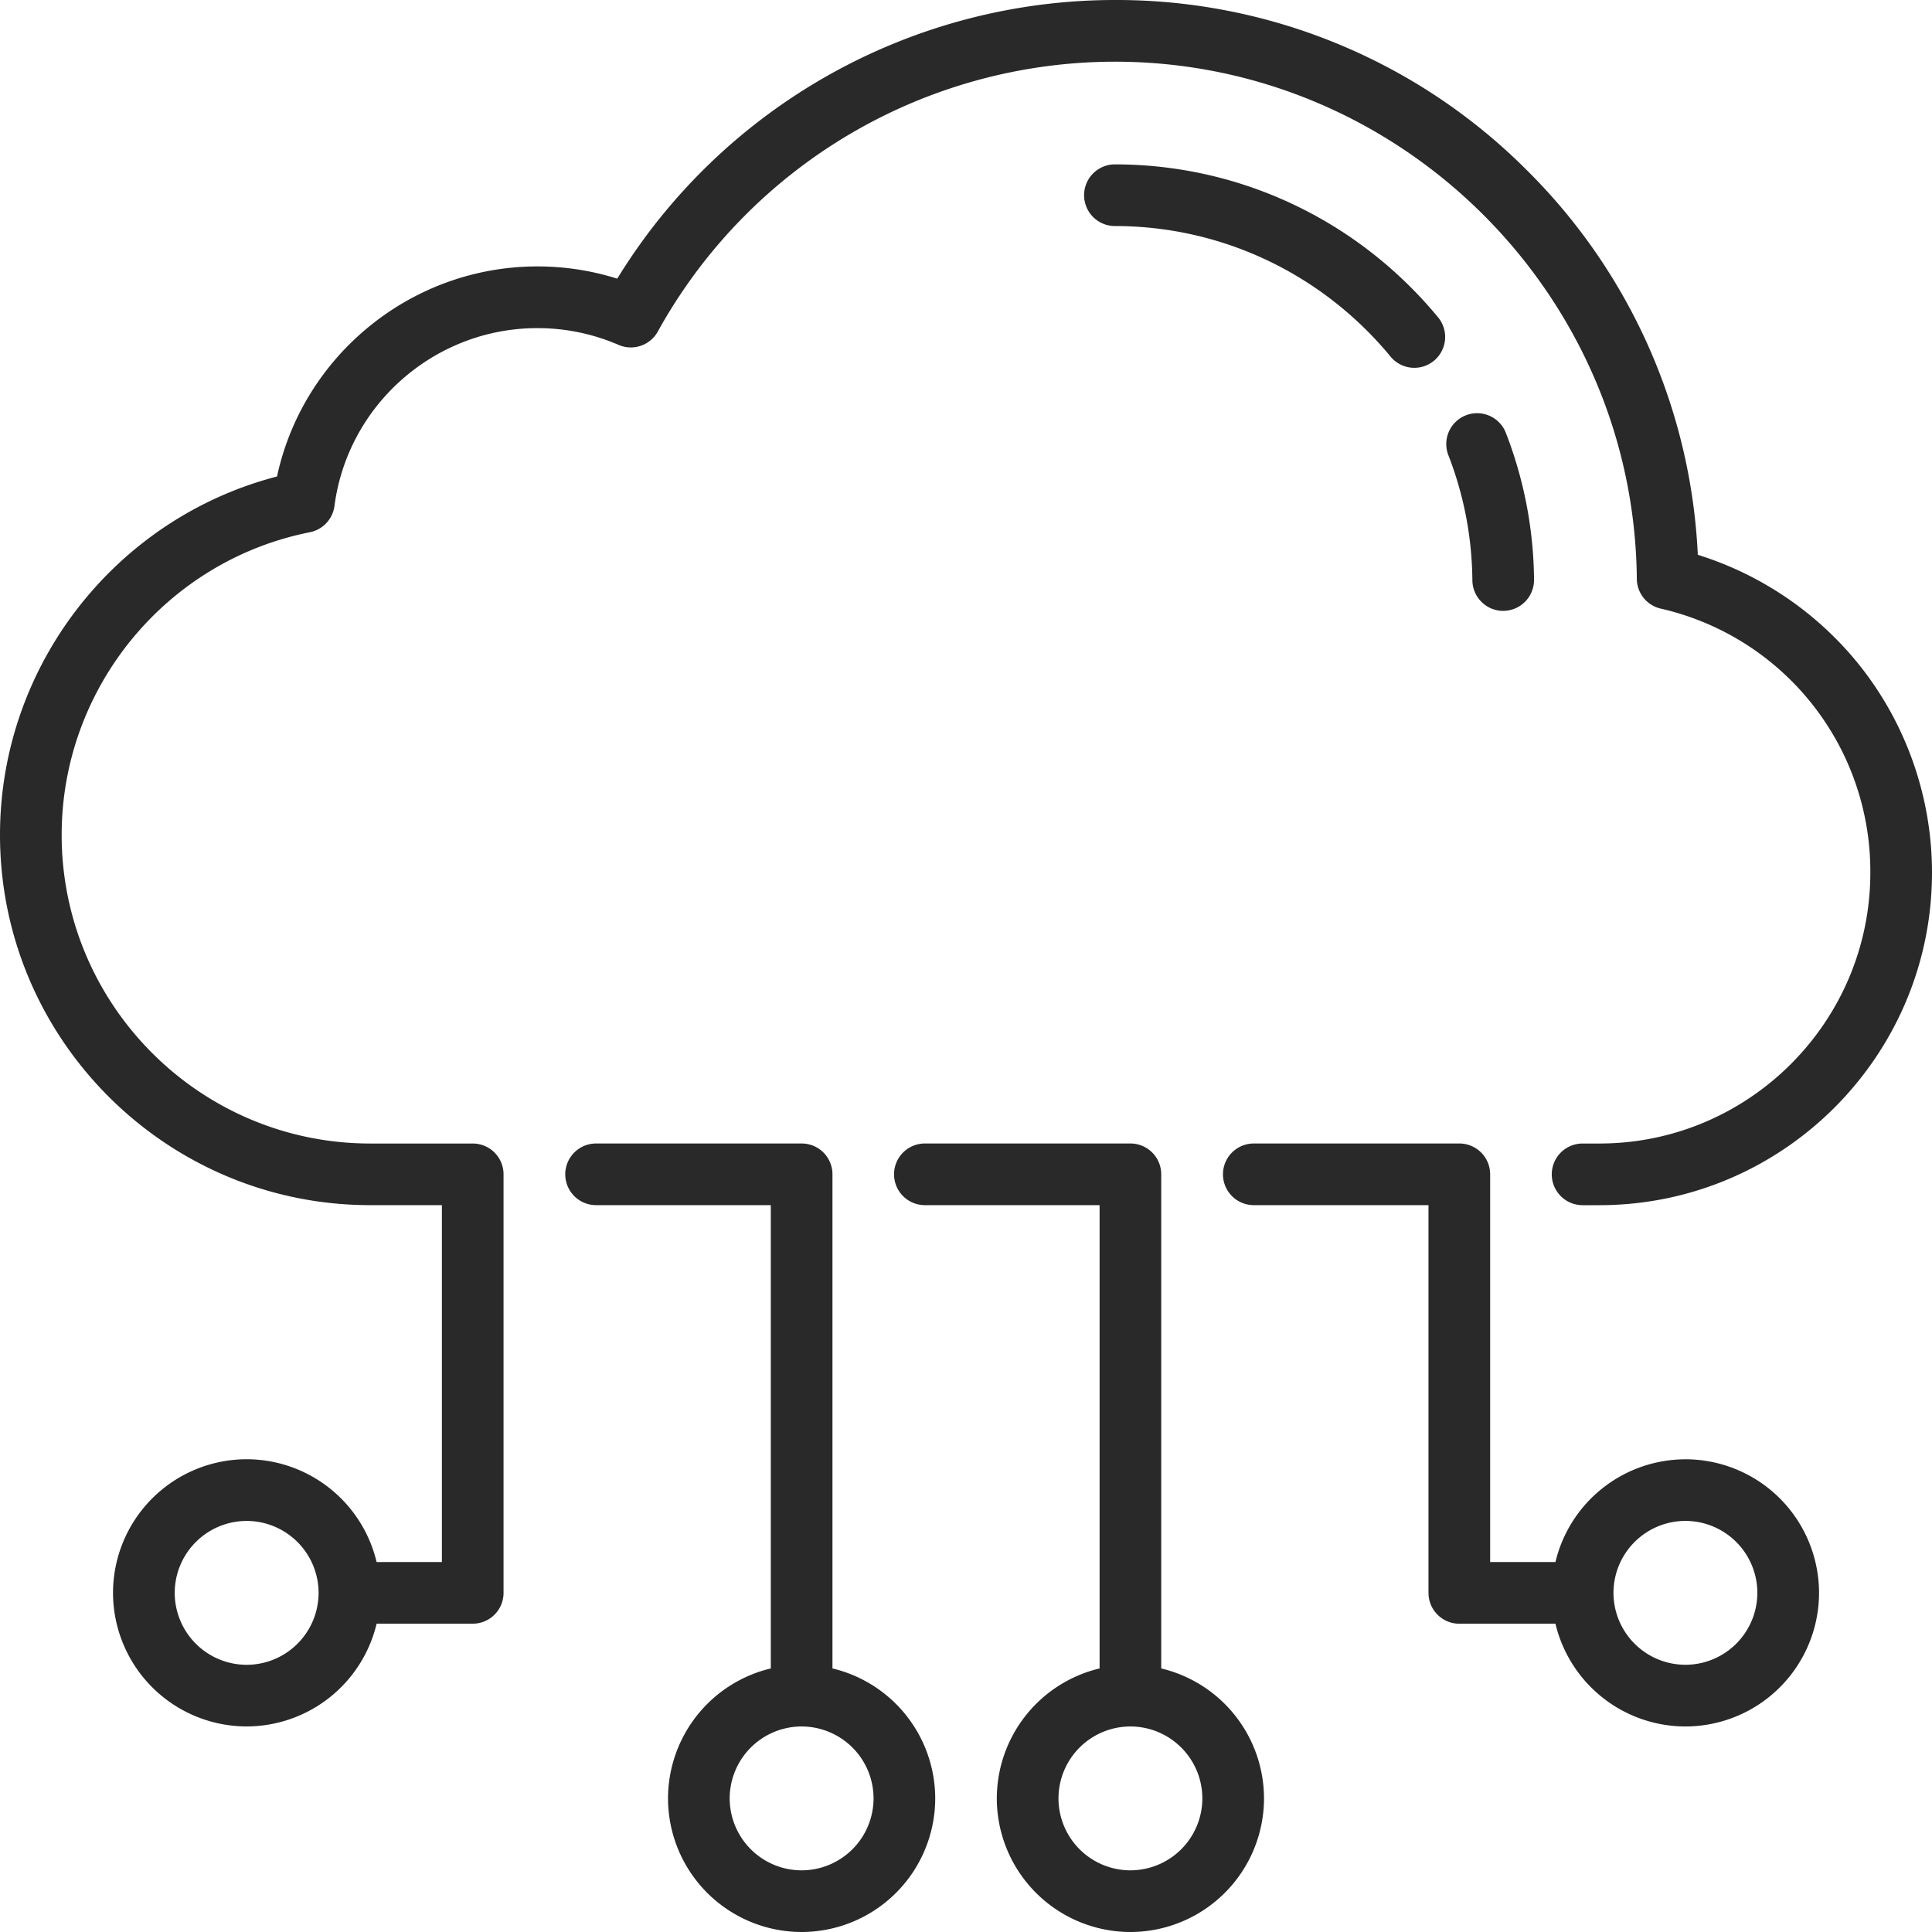
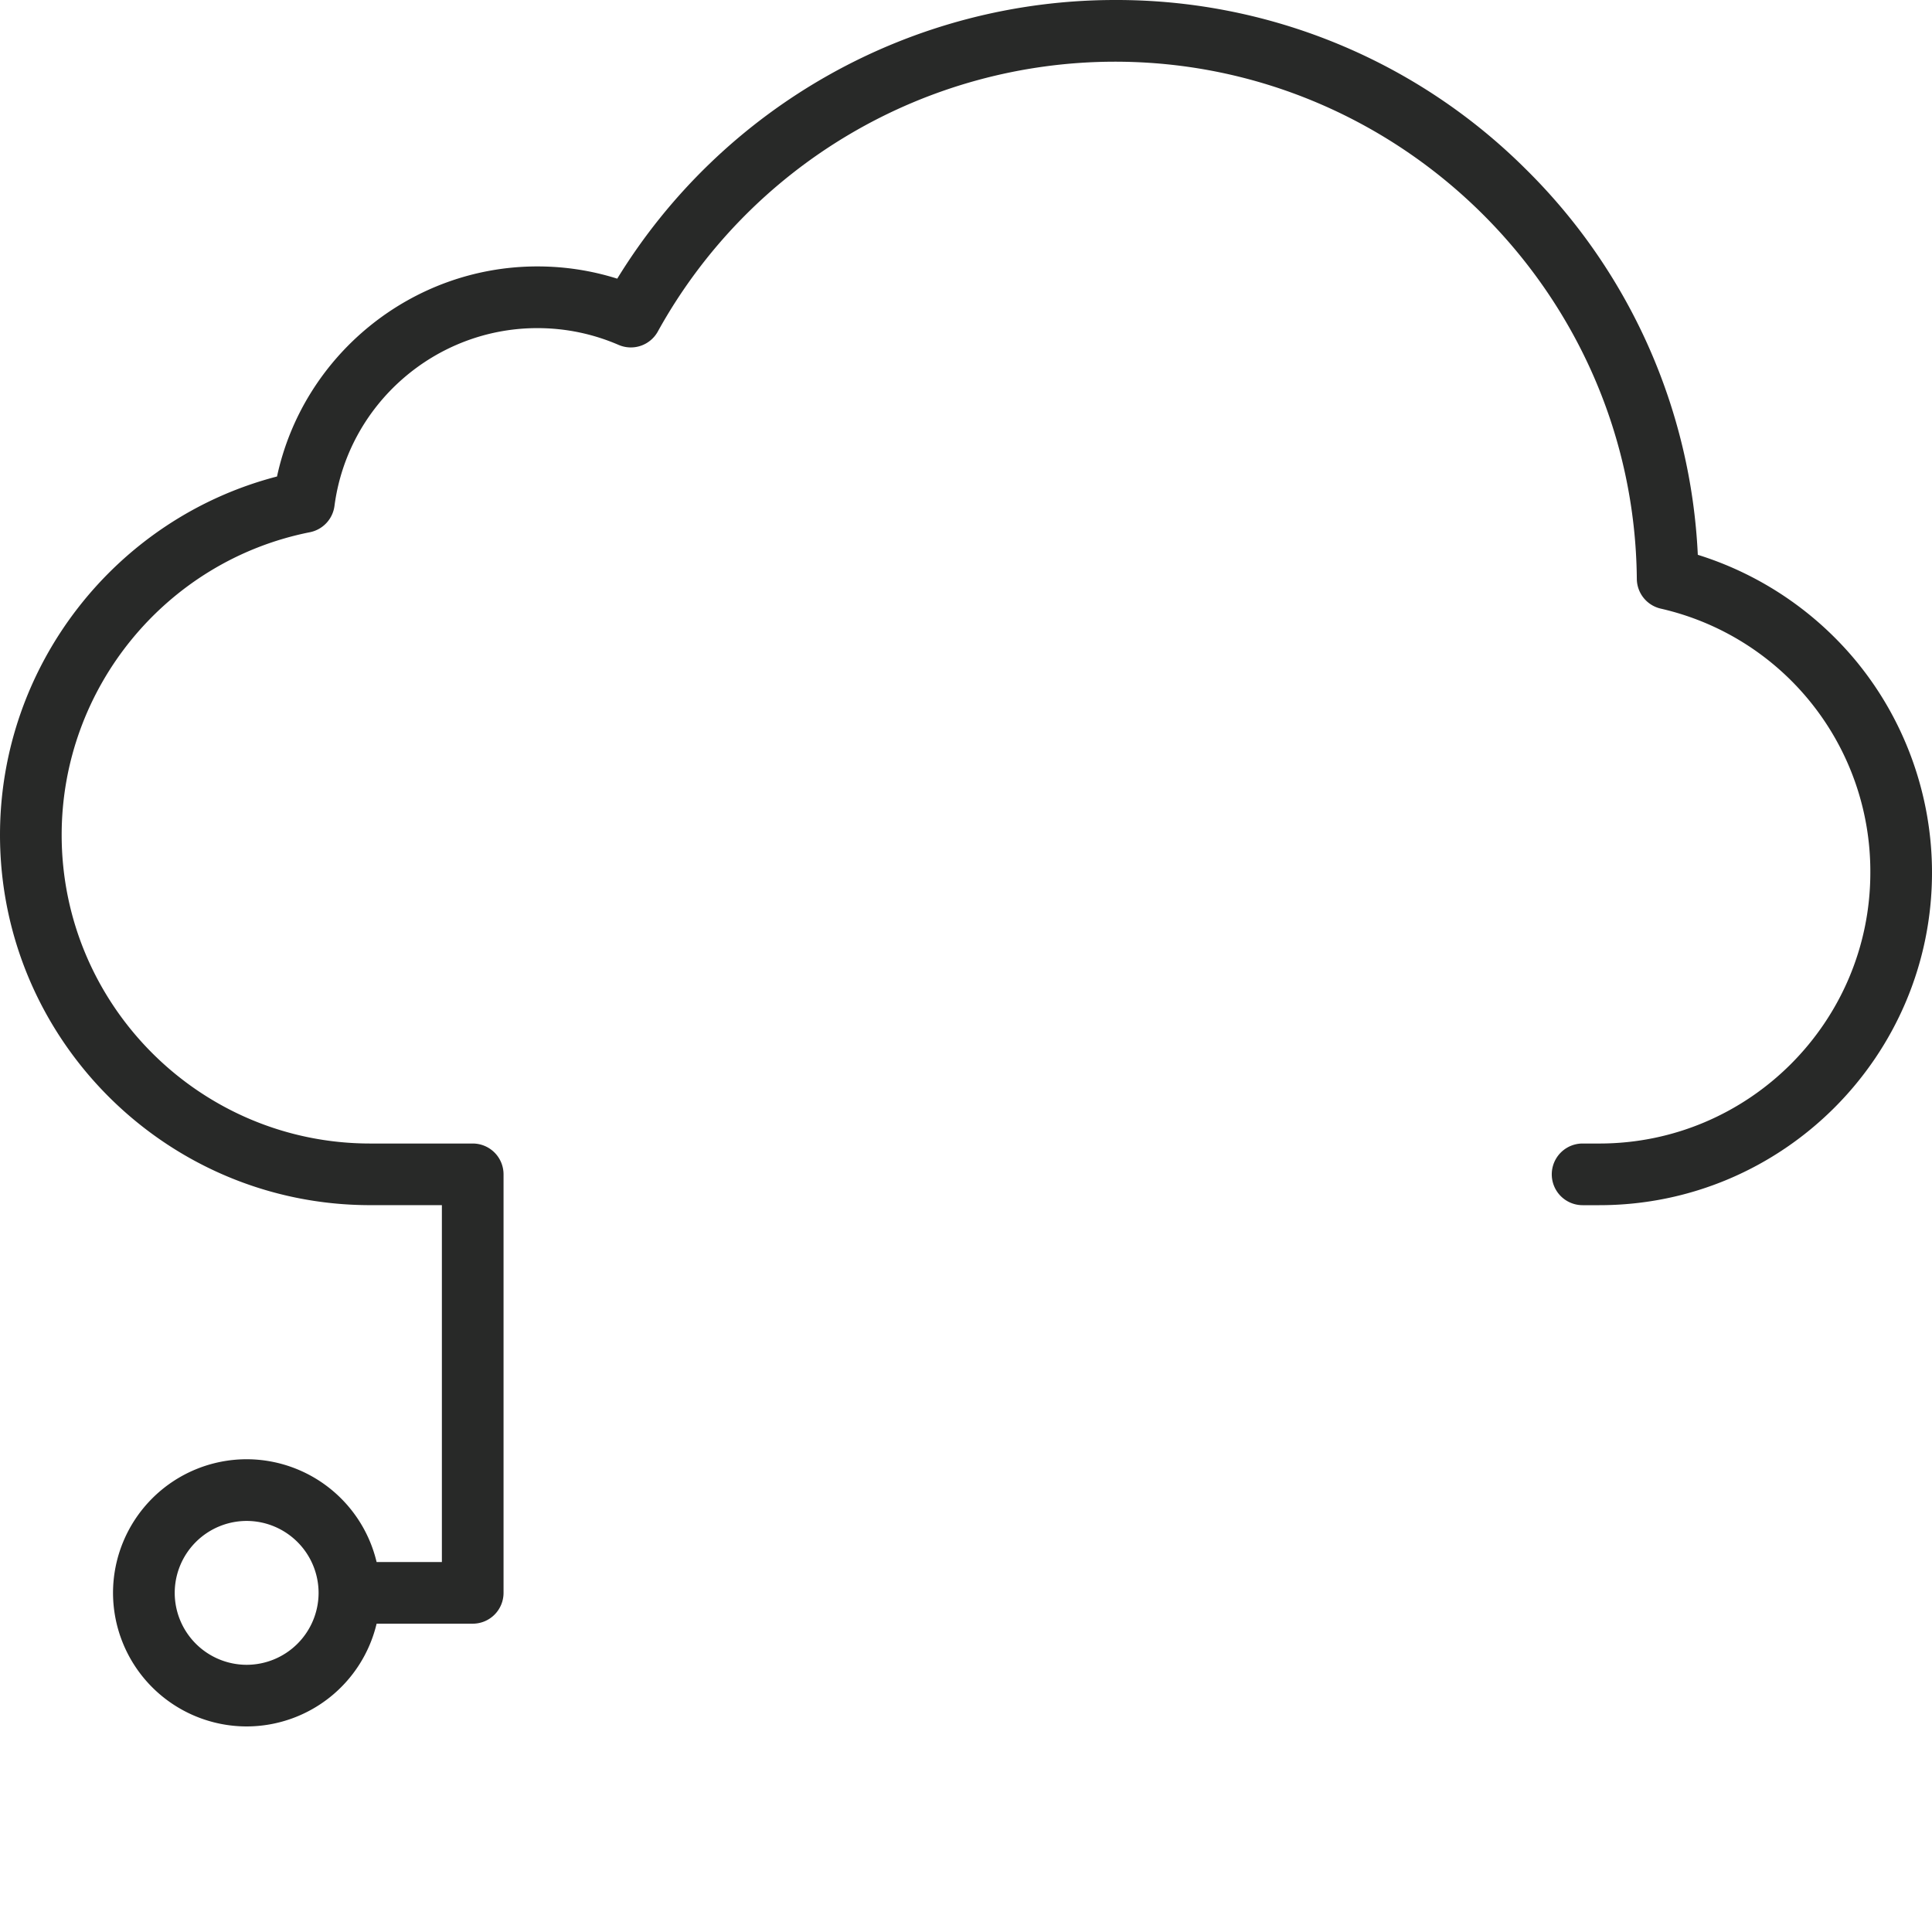
<svg xmlns="http://www.w3.org/2000/svg" width="60" height="60" fill="none">
  <g fill="#282928" clip-path="url(#a)">
-     <path d="M25.853 51.815V36.469a.957.957 0 0 0-.958-.957h-6.383a.957.957 0 1 0 0 1.915h5.426v14.388a4.155 4.155 0 0 0-3.192 4.036A4.153 4.153 0 0 0 24.896 60a4.153 4.153 0 0 0 4.148-4.149 4.155 4.155 0 0 0-3.191-4.036m-.958 6.27a2.237 2.237 0 0 1-2.234-2.234 2.237 2.237 0 0 1 2.234-2.234 2.237 2.237 0 0 1 2.234 2.234 2.237 2.237 0 0 1-2.234 2.234M36.063 51.815V36.469a.957.957 0 0 0-.957-.957h-6.383a.957.957 0 1 0 0 1.915h5.426v14.388a4.155 4.155 0 0 0-3.192 4.036A4.153 4.153 0 0 0 35.106 60a4.154 4.154 0 0 0 4.149-4.149 4.155 4.155 0 0 0-3.192-4.036m-.957 6.27a2.237 2.237 0 0 1-2.234-2.234 2.237 2.237 0 0 1 2.234-2.234 2.237 2.237 0 0 1 2.234 2.234 2.237 2.237 0 0 1-2.234 2.234M52.342 45.32a4.155 4.155 0 0 0-4.036 3.19h-2.028V36.47a.957.957 0 0 0-.957-.958h-6.383a.957.957 0 1 0 0 1.915h5.425v12.041c0 .529.429.958.958.958h2.985a4.155 4.155 0 0 0 4.036 3.191 4.153 4.153 0 0 0 4.15-4.149 4.153 4.153 0 0 0-4.15-4.149m0 6.382a2.237 2.237 0 0 1-2.234-2.234 2.237 2.237 0 0 1 2.234-2.234 2.237 2.237 0 0 1 2.234 2.234 2.237 2.237 0 0 1-2.234 2.234" />
    <path d="M57.72 20.624a10.4 10.4 0 0 0-4.993-3.394 18 18 0 0 0-5.341-11.976A18 18 0 0 0 34.625 0a18.14 18.14 0 0 0-15.456 8.654c-.8-.252-1.63-.38-2.48-.38-3.912 0-7.275 2.761-8.086 6.524C3.58 16.101 0 20.68 0 25.928c0 6.34 5.158 11.499 11.499 11.499h2.224V48.51h-2.027a4.155 4.155 0 0 0-4.036-3.192 4.154 4.154 0 0 0-4.15 4.15 4.154 4.154 0 0 0 4.15 4.148 4.155 4.155 0 0 0 4.036-3.191h2.985a.957.957 0 0 0 .957-.958V36.47a.957.957 0 0 0-.957-.957h-3.182c-5.285 0-9.584-4.3-9.584-9.584 0-4.56 3.242-8.514 7.708-9.4a.96.96 0 0 0 .764-.814c.412-3.15 3.12-5.525 6.301-5.525.875 0 1.724.176 2.523.521a.957.957 0 0 0 1.218-.415 16.23 16.23 0 0 1 14.196-8.38c8.857 0 16.128 7.205 16.208 16.061.004.443.31.824.742.924a8.37 8.37 0 0 1 6.51 8.196c0 4.64-3.775 8.416-8.415 8.416h-.521a.957.957 0 1 0 0 1.915h.52c5.697 0 10.331-4.635 10.331-10.33 0-2.349-.81-4.648-2.28-6.473M7.66 51.702a2.237 2.237 0 0 1-2.234-2.234 2.237 2.237 0 0 1 2.234-2.234 2.237 2.237 0 0 1 2.234 2.234 2.237 2.237 0 0 1-2.234 2.234" />
-     <path d="M46.683 18.971h.009a.96.96 0 0 0 .949-.966 12.9 12.9 0 0 0-.885-4.587.958.958 0 0 0-1.784.697c.488 1.249.742 2.563.754 3.907a.96.96 0 0 0 .957.95M43.185 11.074a.955.955 0 0 0 1.348.129.957.957 0 0 0 .128-1.348c-2.493-3.018-6.15-4.75-10.036-4.75a.957.957 0 1 0 0 1.915c3.312 0 6.432 1.478 8.56 4.054" />
  </g>
  <defs>
    <clipPath id="a">
      <path fill="#fff" d="M0 0h60v60H0z" />
    </clipPath>
  </defs>
</svg>